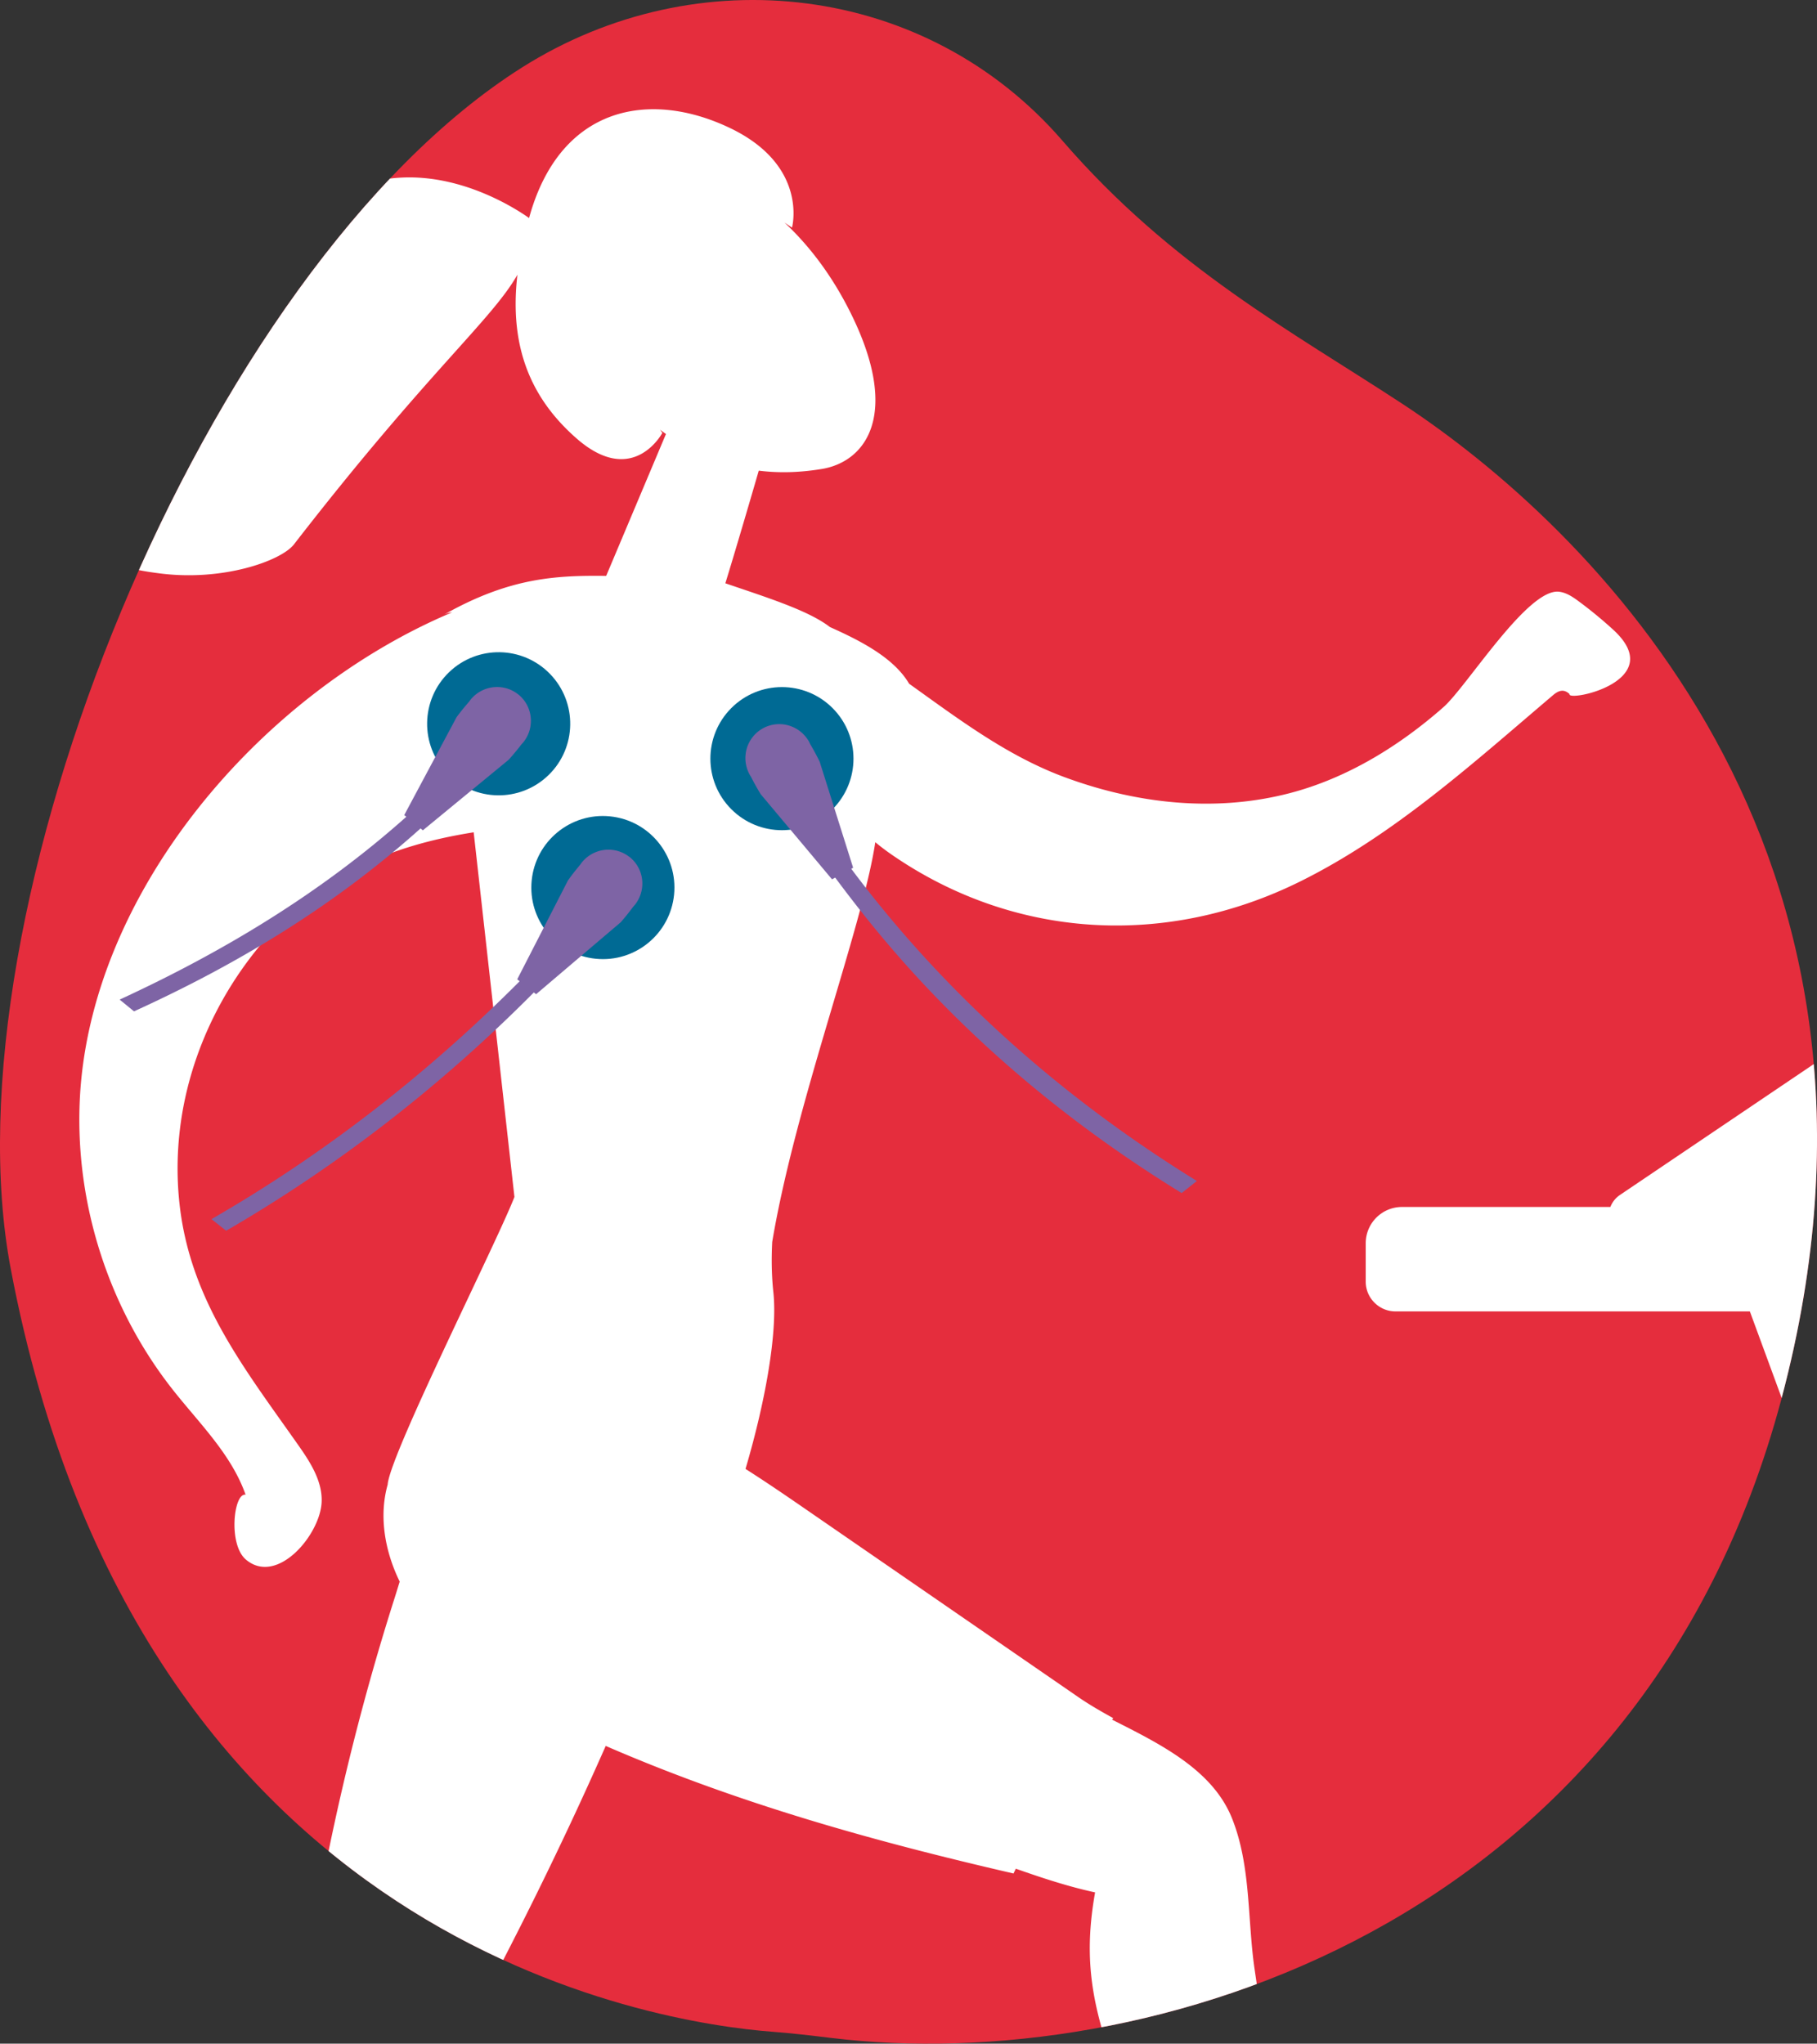
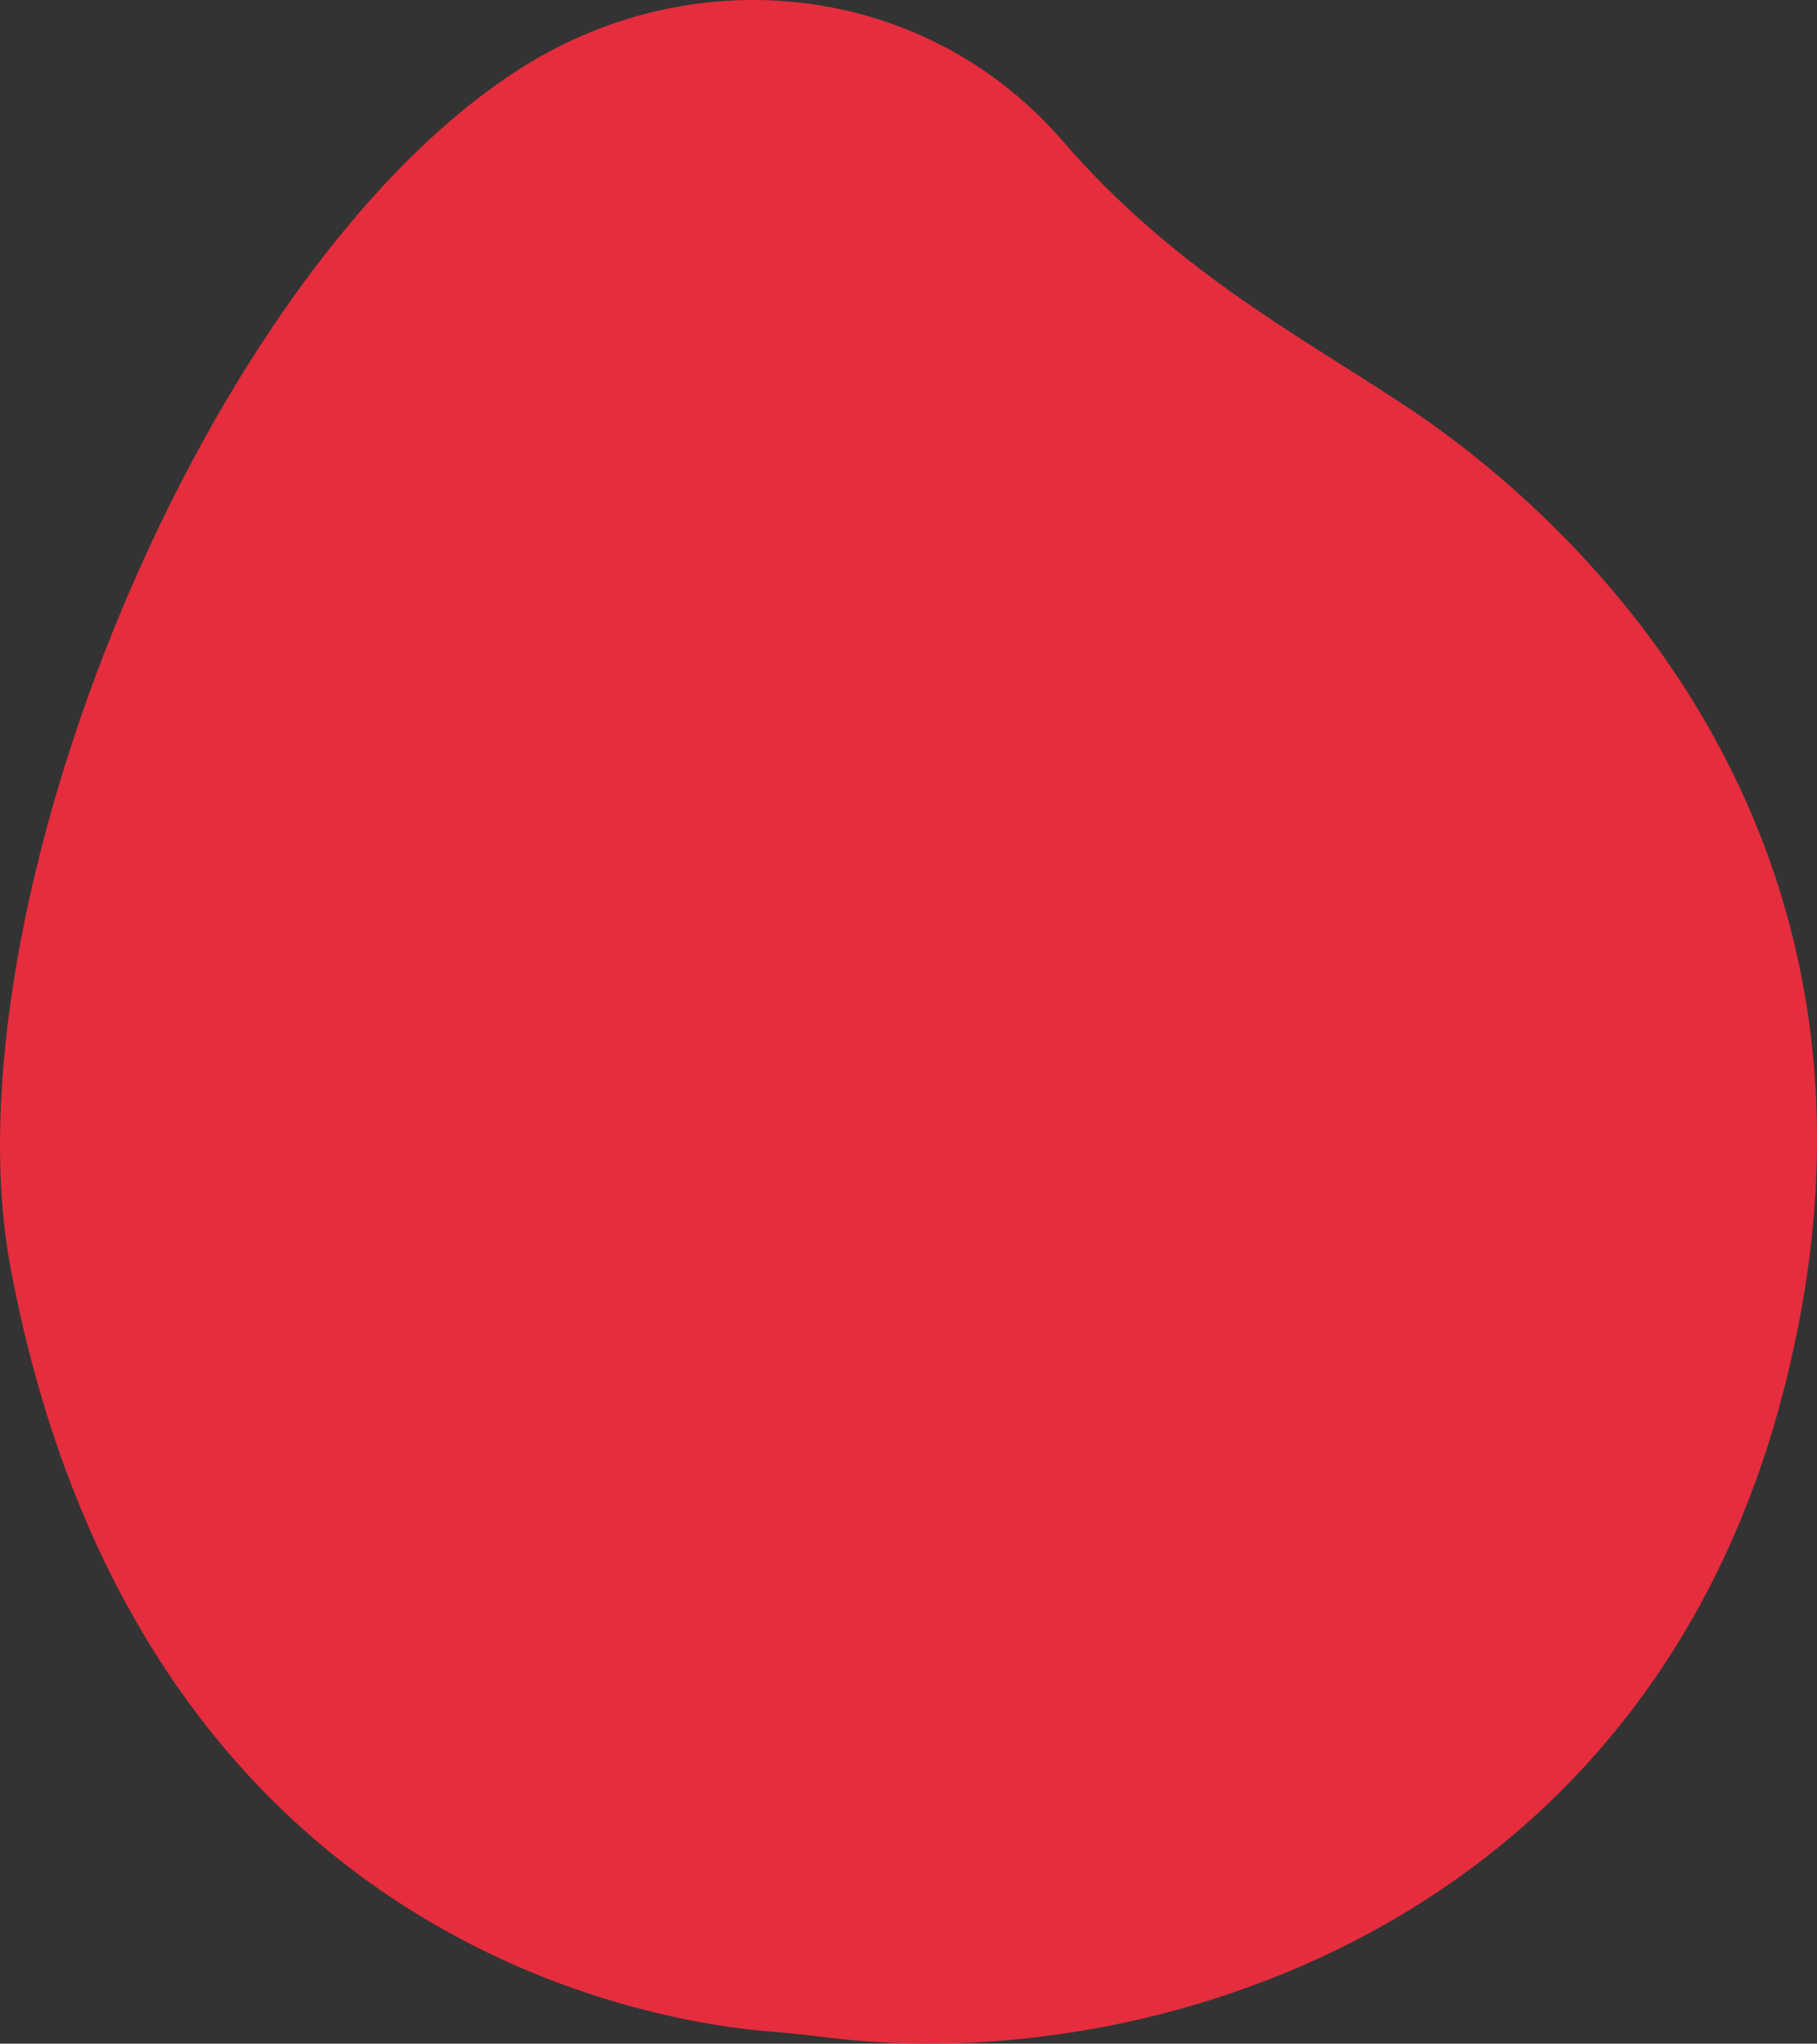
<svg xmlns="http://www.w3.org/2000/svg" id="Capa_2" viewBox="0 0 395.91 445.25">
  <rect x="0" y="0" width="395.91" height="445.25" fill="#333333" stroke="none" />
  <defs>
    <clipPath id="clippath">
-       <path d="M305.52 87.95c-23.82-15.62-50.15-29.68-73.99-57.26C201.89-3.6 152.03-9.5 113.71 14.72 44.35 58.57-12.37 198.83 2.34 276.44c27.95 147.43 140.61 164.3 166.16 166.23 4.22.32 8.41.82 12.61 1.33 68.45 8.3 176.17-23.34 207.05-139.22 32.02-120.18-42.92-190.77-82.64-216.83z" style="fill:none" />
-     </clipPath>
+       </clipPath>
    <style>.cls-2{fill:#7e64a5}.cls-6{fill:#006a94}.cls-7{fill:#666}</style>
  </defs>
  <g id="Capa_1-2">
    <path d="M305.52 87.95c-23.82-15.62-50.15-29.68-73.99-57.26C201.89-3.6 152.03-9.5 113.71 14.72 44.35 58.57-12.37 198.83 2.34 276.44c27.95 147.43 140.61 164.3 166.16 166.23 4.22.32 8.41.82 12.61 1.33 68.45 8.3 176.17-23.34 207.05-139.22 32.02-120.18-42.92-190.77-82.64-216.83z" style="fill:#e52d3d" />
    <g style="clip-path:url(#clippath)">
      <path d="M548.14 609.96s.04 0 .06-.01c15.17-28.72-4.66-88.17-32.93-94.11-1.06.29-2.13.59-3.2.89l-92.54-245.54 119.77-74.5c5.62-3.49 5.66-11.65.09-15.21l-9.93-6.33c-1.95-1.25-4.32-1.48-6.46-.78-.03-.02-.05-.05-.08-.06l-15.06-9.61a12.273 12.273 0 0 0-13.46.17l-141.42 95.47c-1 .67-1.69 1.6-2.09 2.62h-45.4c-4.37 0-7.91 3.54-7.91 7.91v8.36c0 3.57 2.92 6.48 6.48 6.48h77.22l90.29 245.61c-29.38 12.76-59.15 30.15-89.19 50.93h-54.95l-38.83-34.2c-2.3-6.66-2.45-13.79-3.24-21.81a2056.903 2056.903 0 0 0-11.98-97.12c-1.61-10.91-.76-22.5-4.92-32.93-4.22-10.58-15.51-16.16-26.16-21.54.09-.1.18-.21.27-.32-2.7-1.49-5.3-2.99-7.63-4.6l-59.64-41.1c-4.22-2.91-8.5-5.83-12.86-8.6 4.26-14.4 7.02-29.6 6.07-38.49-.39-3.64-.44-7.3-.25-10.96 5.07-30.24 19.67-68.52 22.46-87.09 1.15.96 2.4 1.9 3.75 2.83 26.81 18.4 59.77 20.1 88.77 5.75 20.52-10.15 37.7-25.8 55.16-40.62 1.24-1.06 2.37-1.38 3.59-.24-.57 1.79 21.79-2.79 9.51-14.02a93.715 93.715 0 0 0-7.48-6.16c-1.29-.96-2.69-1.91-4.28-2.11-6.85-.87-20.12 20.66-25.23 25.15-9.66 8.5-21.03 15.5-33.56 18.75-16.21 4.21-33.34 2.3-49.01-3.51-12.52-4.64-23.04-12.63-33.85-20.35-3.35-5.71-10.72-9.42-17.26-12.35-4.67-3.62-13.8-6.46-22.78-9.53 2.17-7.06 5.37-17.95 7.28-24.54 5.16.65 9.79.27 13.65-.35 9.7-1.56 17.26-11.86 6.52-33.7-4.54-9.24-9.9-15.66-14.58-20.01l1.65 1.11s3.71-13.53-13.64-21.76c-17.35-8.23-36.42-4.72-43.34 18.58-.11.37-.21.73-.31 1.09-4.58-3.25-37.56-24.75-59.41 14.12-23.53 41.85-33.5 54.39-40.46 43.18-.36 2.57-.54 6.78 1.5 10.75 3.88 7.54 12.99 8.73 17.77 9.36 13.83 1.82 26.58-2.7 29.38-6.32 29.13-37.6 43.11-48.89 48.68-58.74-1.84 15.86 3.03 27.01 12.84 35.63 12.37 10.88 18.74-1.17 18.74-1.17s-.19-.25-.5-.68c.43.32.86.62 1.29.92l-13.03 30.92c-10.77-.12-20.94.3-35.31 8.43.62-.3 1.19-.45 1.73-.48-42.05 17.71-79.43 61.65-81.15 107.03-.84 22.26 6.46 44.74 20.24 62.25 5.79 7.36 12.82 14.12 15.92 22.95-2.58-.49-3.85 10.82.07 14.13 6.79 5.75 16.17-5.38 16.5-12.5.2-4.35-2.24-8.35-4.73-11.92-11.87-16.95-23.94-31.86-26.25-53.2-2.06-19.04 3.78-38.03 15.25-53.25 13.44-17.84 30.41-24.65 48.86-27.58l8.88 79.45c-4.04 10.31-26.61 55.06-27.6 62.42-.01.08-.01.16-.02.24-1.95 6.9-.62 14.51 2.62 21.14-.36 1.16-.71 2.31-1.07 3.45-5.14 16.13-9.51 32.5-13.11 49.05-1.8 8.27-3.4 16.59-4.8 24.93-.47 2.77-.57 5.49-.58 8.19l1.88.09c0 3-.04 5.98-.53 9.01-.39 2.42-1.59 5.23-4.02 5.53-1.49.18-2.89-.69-4.17-1.47-16.62-10.17-37.24-11.52-56.61-9.42-19.37 2.1-38.3 7.33-57.68 9.31-5.62.57-11.56.89-17.11-.4-2.64-.61-4.49-1.71-6.06-2.96.01-.02.02-.03.03-.05l-7.47-7.58c-.57-.58-1.18-.81-1.84-.84l-3.88-1.77c-1.53-.7-3.33-.51-4.68.5-12.66 9.49-21.83 18.05-29.16 30.31-3.26 5.45-5.94 15.16-5.88 21.51.06 6.5.94 11.49 3.15 11.11l3.27.29h.1c.9.44 1.95.46 3.15.27l41.83-35.65c1.52-.27 3.06-.48 4.62-.57 9.15-.58 18.13 2.15 27.02 4.39 35.4 8.92 72.44 9.49 108.26 16.91 13.71 2.84 21.1-3.76 27.8-15.24 4.96-8.51 9.77-17.12 14.44-25.79.02 0 .04.02.05.02 1.85-3.47 3.68-6.96 5.48-10.45.09-.18.19-.36.28-.54 5-9.69 9.82-19.48 14.45-29.35 2.64-5.63 5.21-11.3 7.73-16.99 28.99 12.58 58.45 20.78 88.85 27.79.17-.35.34-.69.51-1.04 5.72 2.01 11.47 3.91 17.27 5.16-2.34 13.18-1.08 22.76 3.35 35.62 6.71 19.49 13.23 39.06 18.68 58.94 2.61 9.52 3.91 19.86 7.1 29.16 1.55 4.52 4.41 8.64 3.91 12.87l-6.57 8.37c-.78 1-1.14 2.22-1.05 3.44l-.81 2.66c-.5 1.64-.09 3.43 1.1 4.67 4.85 5.08 9.8 9.9 14.93 14.21h-400.56c-1.49 0-2.69 1.2-2.69 2.69v35.87c0 4.95 4.01 8.97 8.97 8.97h659.42c5.8 0 9.71-5.93 7.43-11.26l-3.67-8.56z" style="fill:#fff" />
      <circle class="cls-6" cx="108.66" cy="157.68" r="15.59" transform="rotate(-44.06 108.667 157.688)" />
      <path class="cls-7" d="M114.26 157.77c-.05 3.1-2.6 5.57-5.7 5.52s-5.57-2.6-5.52-5.7 2.6-5.57 5.7-5.52c3.1.05 5.57 2.6 5.52 5.7z" />
      <path class="cls-2" d="M112.99 151.35c-1.92-1.58-4.4-2.01-6.63-1.41-1.06.29-2.06.81-2.93 1.57-.3.26-.59.55-.85.87-.12.15-.23.3-.33.45-.38.44-.77.89-1.15 1.35-.56.68-1.09 1.36-1.6 2.04l-6.61 12.36-4.81 9 .45.37c-18.64 16.62-39.9 29.43-62.46 39.83l3.13 2.56c22.59-10.28 43.51-22.9 62.43-39.85l.51.41 7.88-6.48 10.82-8.9c.57-.63 1.13-1.29 1.69-1.97.38-.46.74-.93 1.1-1.39.13-.14.26-.27.38-.42.26-.32.49-.66.69-1.01a7.3 7.3 0 0 0 .96-3.18c.16-2.3-.76-4.65-2.68-6.22z" />
      <circle class="cls-6" cx="131.35" cy="193.35" r="15.59" transform="rotate(-84.34 131.367 193.353)" />
      <path class="cls-7" d="M136.96 193.35c0 3.1-2.51 5.61-5.61 5.61s-5.61-2.51-5.61-5.61 2.51-5.61 5.61-5.61 5.61 2.51 5.61 5.61z" />
      <path class="cls-2" d="M137.16 186.71a7.393 7.393 0 0 0-6.65-1.3c-1.05.31-2.05.85-2.9 1.61-.3.27-.58.56-.84.89-.12.15-.22.3-.33.46-.38.45-.75.9-1.12 1.37-.55.69-1.07 1.38-1.56 2.07l-6.4 12.47-4.66 9.08.53.42c-20.14 20.21-42.64 37.71-67.15 51.83l3.2 2.53c24.39-14.15 46.83-31.58 67.04-51.92l.49.39 7.77-6.61 10.68-9.08a56.827 56.827 0 0 0 2.74-3.41c.13-.14.25-.27.37-.42.26-.33.48-.67.67-1.02.56-1 .85-2.09.91-3.19a7.37 7.37 0 0 0-2.78-6.18z" />
      <circle class="cls-6" cx="170.38" cy="165.28" r="15.59" transform="rotate(-45 170.383 165.285)" />
      <path class="cls-7" d="M164.77 165.28c0 3.1 2.51 5.61 5.61 5.61 3.1 0 5.61-2.51 5.61-5.61 0-3.1-2.51-5.61-5.61-5.61-3.1 0-5.61 2.51-5.61 5.61z" />
      <path class="cls-2" d="M162.47 164.29a7.368 7.368 0 0 1 10.55-5.78c.99.48 1.88 1.18 2.59 2.08.25.32.48.65.68 1.01.09.17.17.34.24.51.3.5.59 1.02.88 1.54.42.77.82 1.54 1.19 2.3l4.22 13.37 3.07 9.73-.41.23c20.66 27.62 46.43 50.19 75.31 68.02l-3.32 2.63c-23.12-14.23-44.3-31.52-62.45-52.43-4.56-5.26-8.89-10.71-13.04-16.3l-.69.38-6.55-7.82-9-10.74c-.44-.73-.88-1.48-1.3-2.25-.29-.52-.56-1.05-.83-1.57-.1-.16-.2-.31-.29-.48-.2-.36-.36-.74-.49-1.12a7.324 7.324 0 0 1-.36-3.3z" />
    </g>
  </g>
</svg>